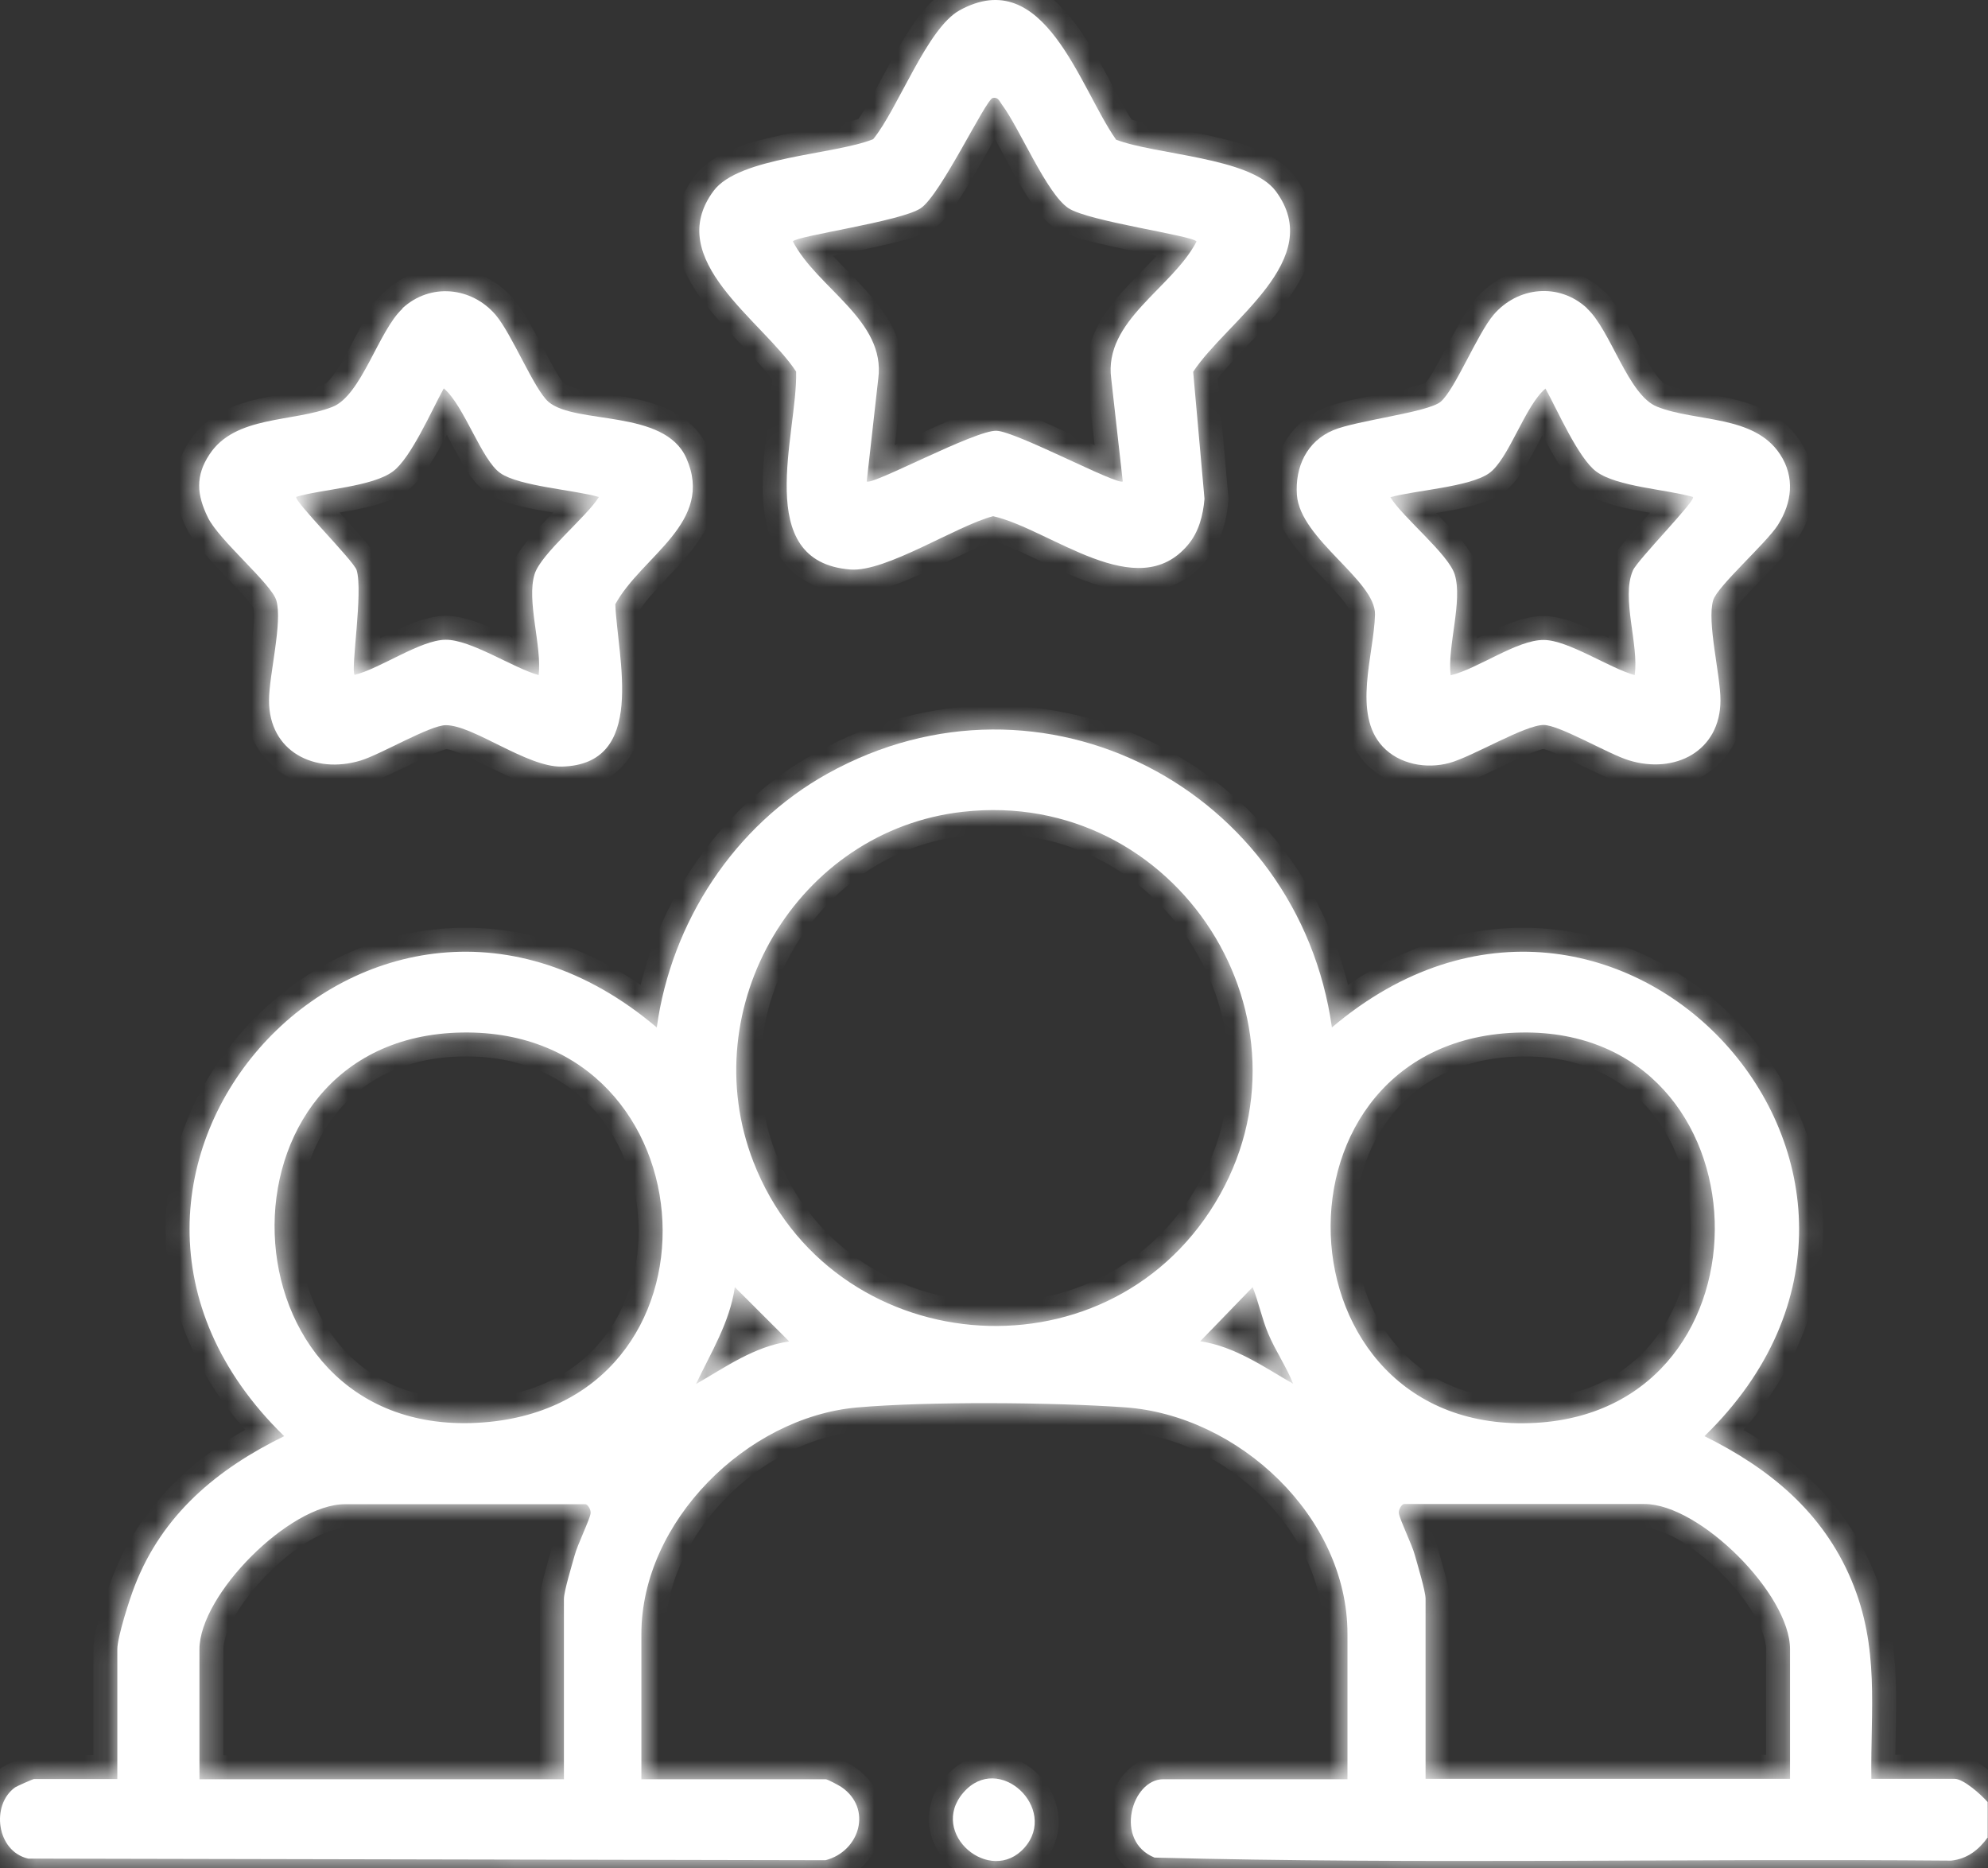
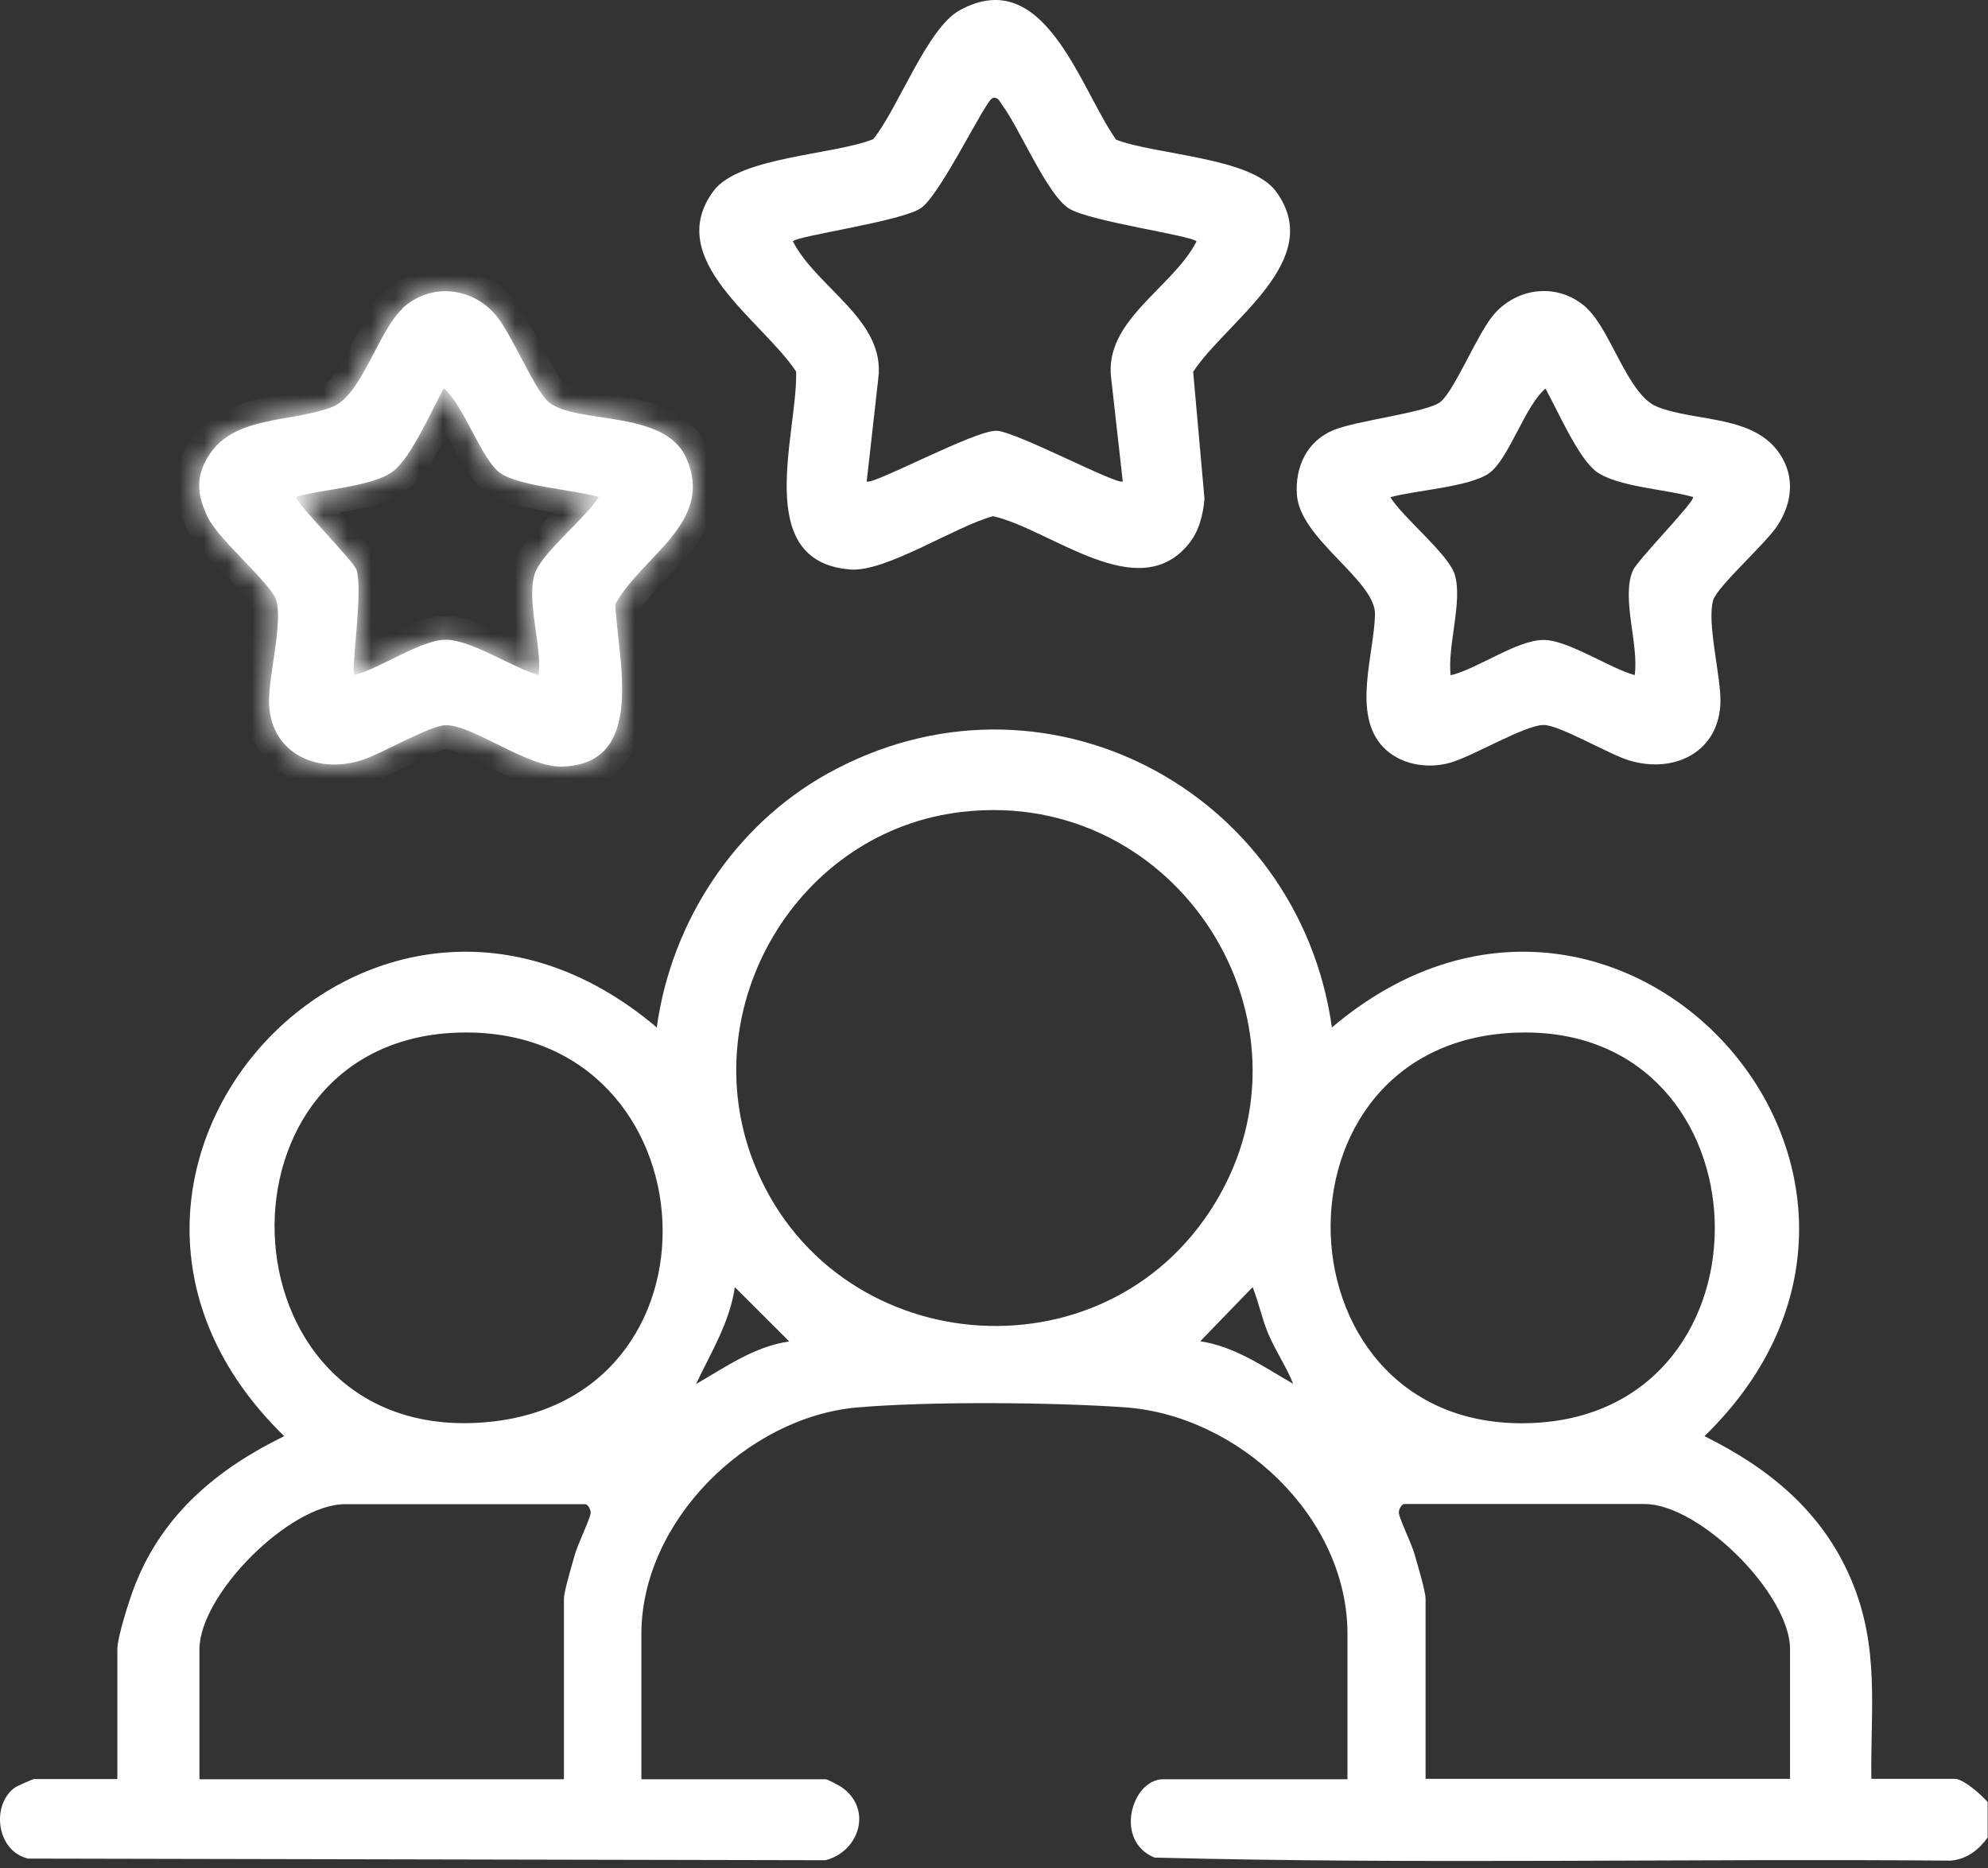
<svg xmlns="http://www.w3.org/2000/svg" width="83" height="78" viewBox="0 0 83 78" fill="none">
  <rect x="0" y="0" width="83" height="78" fill="#333333" stroke="none" />
  <mask id="path-1-inside-1_144_113" fill="white">
    <path d="M82.994 76.701C82.622 77.224 82.132 77.611 81.457 77.679C70.377 77.586 59.256 77.839 48.202 77.552C46.496 76.861 47.248 74.281 48.565 74.281H56.258V68.22C56.258 63.314 51.698 59.082 46.952 58.753C43.946 58.542 38.744 58.5 35.772 58.761C31.178 59.174 26.778 63.524 26.778 68.22V74.281H34.471C34.547 74.281 35.003 74.526 35.122 74.602C36.447 75.504 35.89 77.299 34.463 77.662L1.175 77.594C-0.151 77.291 -0.388 75.344 0.634 74.619C0.71 74.568 1.377 74.273 1.419 74.273H4.899V68.852C4.899 68.346 5.414 66.736 5.633 66.188C6.79 63.221 9.07 61.324 11.865 59.958C0.702 49.092 15.53 32.821 27.42 42.895C28.028 38.495 30.654 34.465 34.547 32.299C43.507 27.316 54.206 32.965 55.608 42.895C67.49 32.821 82.327 49.092 71.163 59.958C73.874 61.299 76.094 63.12 77.294 65.961C78.493 68.802 78.087 71.373 78.13 74.264H81.609C81.98 74.264 82.732 74.939 82.985 75.234V76.692L82.994 76.701ZM40.197 33.892C33.281 34.667 28.949 42.052 31.457 48.51C34.674 56.772 46.108 57.817 50.727 50.23C55.346 42.642 49.165 32.88 40.197 33.892ZM19.297 43.106C8.488 43.275 9.028 59.958 19.905 59.402C30.781 58.846 29.903 42.938 19.297 43.106ZM63.521 43.106C52.509 43.275 53.1 60.034 64.129 59.402C74.397 58.812 73.958 42.946 63.521 43.106ZM32.943 55.996L30.68 53.737C30.469 55.204 29.683 56.468 29.058 57.783C30.291 57.075 31.491 56.215 32.943 56.005V55.996ZM53.995 57.783C53.708 57.058 53.252 56.401 52.948 55.676C52.686 55.052 52.551 54.369 52.298 53.737L50.111 55.996C51.563 56.215 52.762 57.067 53.995 57.775V57.783ZM23.544 74.273V66.753C23.544 66.441 23.882 65.328 23.992 64.932C24.11 64.485 24.634 63.423 24.659 63.17C24.676 63.035 24.541 62.799 24.439 62.799H14.399C12.093 62.799 8.327 66.568 8.327 68.861V74.281H23.553L23.544 74.273ZM74.735 74.273V68.852C74.735 66.551 70.96 62.791 68.663 62.791H58.623C58.521 62.791 58.386 63.027 58.403 63.162C58.428 63.423 58.952 64.477 59.07 64.924C59.18 65.32 59.518 66.433 59.518 66.745V74.264H74.743L74.735 74.273Z" />
-     <path d="M46.589 5.828C48.236 6.468 52.205 6.561 53.261 7.977C55.405 10.852 51.217 13.389 49.815 15.522L50.288 20.825C50.229 21.516 50.051 22.208 49.604 22.739C47.484 25.285 43.87 22.098 41.464 21.55C39.918 21.955 36.988 23.894 35.502 23.776C31.372 23.455 33.306 18.102 33.239 15.514C31.837 13.381 27.657 10.844 29.793 7.969C30.857 6.544 34.818 6.468 36.456 5.811C37.495 4.538 38.702 1.182 40.062 0.432C43.608 -1.524 45.078 3.669 46.589 5.819V5.828ZM49.95 10.076C49.764 9.832 45.449 9.242 44.613 8.694C43.693 8.087 42.587 5.381 41.827 4.361C41.725 4.226 41.675 4.04 41.447 4.091C41.151 4.158 39.276 8.137 38.44 8.694C37.604 9.25 33.289 9.84 33.103 10.076C34.108 12.032 36.996 13.373 36.667 15.817L36.186 20.1C36.414 20.277 40.712 17.95 41.607 17.984C42.435 18.018 46.648 20.269 46.876 20.1L46.395 15.817C46.066 13.381 48.954 12.032 49.959 10.076H49.95Z" />
    <path d="M66.257 12.875C67.261 13.803 67.971 16.5 69.187 16.981C70.825 17.63 73.232 17.31 74.321 18.97C74.946 19.923 74.819 20.994 74.22 21.929C73.747 22.671 71.695 24.484 71.526 25.057C71.256 25.968 71.83 28.168 71.83 29.23C71.83 31.371 69.921 32.332 68.005 31.742C67.169 31.489 65.108 30.267 64.45 30.267C63.656 30.267 61.477 31.59 60.514 31.852C59.552 32.113 58.42 31.911 57.728 31.169C56.453 29.803 57.364 27.325 57.407 25.664C57.449 24.239 54.282 22.52 54.147 20.665C54.063 19.493 54.561 18.422 55.667 17.959C56.63 17.554 59.628 17.217 60.151 16.77C60.751 16.256 61.671 13.954 62.355 13.145C63.36 11.965 65.091 11.788 66.257 12.867V12.875ZM70.681 20.749C69.592 20.429 67.515 20.328 66.645 19.687C65.894 19.131 65.015 17.107 64.525 16.222C63.664 16.939 62.989 19.189 62.161 19.763C61.333 20.336 59.07 20.471 58.048 20.758C58.572 21.609 60.464 23.127 60.734 23.978C61.08 25.091 60.421 26.979 60.565 28.193C61.697 27.923 63.343 26.709 64.45 26.718C65.463 26.718 67.202 27.898 68.249 28.185C68.435 26.912 67.675 24.964 68.174 23.818C68.359 23.379 70.825 20.884 70.681 20.749Z" />
-     <path d="M16.797 12.875C17.962 11.796 19.693 11.973 20.698 13.153C21.382 13.963 22.303 16.264 22.902 16.779C24.034 17.739 27.733 17.065 28.653 19.122C29.852 21.82 26.795 23.202 25.689 25.226C25.782 27.485 27.032 31.928 23.443 32.004C21.99 32.029 19.761 30.275 18.613 30.275C17.954 30.275 15.893 31.498 15.057 31.751C13.14 32.332 11.224 31.38 11.232 29.238C11.232 28.176 11.806 25.976 11.536 25.065C11.333 24.374 9.155 22.57 8.682 21.609C8.209 20.648 8.158 19.864 8.741 18.979C9.813 17.335 12.22 17.638 13.875 16.989C15.091 16.517 15.8 13.811 16.805 12.884L16.797 12.875ZM25.005 20.749C23.992 20.454 21.686 20.302 20.893 19.754C20.099 19.206 19.381 16.93 18.528 16.214C18.038 17.099 17.16 19.122 16.409 19.678C15.539 20.328 13.453 20.42 12.372 20.741C12.229 20.884 14.77 23.413 14.889 23.801C15.167 24.711 14.635 27.957 14.804 28.176C15.893 27.906 17.549 26.718 18.604 26.709C19.66 26.701 21.408 27.881 22.489 28.185C22.632 26.971 21.974 25.082 22.32 23.97C22.581 23.118 24.482 21.592 25.005 20.749Z" />
-     <path d="M42.772 77.139C41.354 78.741 38.744 76.549 40.222 74.838C41.7 73.126 44.208 75.512 42.772 77.139Z" />
+     <path d="M16.797 12.875C17.962 11.796 19.693 11.973 20.698 13.153C21.382 13.963 22.303 16.264 22.902 16.779C24.034 17.739 27.733 17.065 28.653 19.122C29.852 21.82 26.795 23.202 25.689 25.226C25.782 27.485 27.032 31.928 23.443 32.004C21.99 32.029 19.761 30.275 18.613 30.275C17.954 30.275 15.893 31.498 15.057 31.751C13.14 32.332 11.224 31.38 11.232 29.238C11.232 28.176 11.806 25.976 11.536 25.065C11.333 24.374 9.155 22.57 8.682 21.609C8.209 20.648 8.158 19.864 8.741 18.979C9.813 17.335 12.22 17.638 13.875 16.989C15.091 16.517 15.8 13.811 16.805 12.884L16.797 12.875ZM25.005 20.749C23.992 20.454 21.686 20.302 20.893 19.754C20.099 19.206 19.381 16.93 18.528 16.214C18.038 17.099 17.16 19.122 16.409 19.678C15.539 20.328 13.453 20.42 12.372 20.741C12.229 20.884 14.77 23.413 14.889 23.801C15.167 24.711 14.635 27.957 14.804 28.176C15.893 27.906 17.549 26.718 18.604 26.709C19.66 26.701 21.408 27.881 22.489 28.185C22.632 26.971 21.974 25.082 22.32 23.97C22.581 23.118 24.482 21.592 25.005 20.749" />
  </mask>
  <path d="M82.994 76.701C82.622 77.224 82.132 77.611 81.457 77.679C70.377 77.586 59.256 77.839 48.202 77.552C46.496 76.861 47.248 74.281 48.565 74.281H56.258V68.22C56.258 63.314 51.698 59.082 46.952 58.753C43.946 58.542 38.744 58.5 35.772 58.761C31.178 59.174 26.778 63.524 26.778 68.22V74.281H34.471C34.547 74.281 35.003 74.526 35.122 74.602C36.447 75.504 35.89 77.299 34.463 77.662L1.175 77.594C-0.151 77.291 -0.388 75.344 0.634 74.619C0.71 74.568 1.377 74.273 1.419 74.273H4.899V68.852C4.899 68.346 5.414 66.736 5.633 66.188C6.79 63.221 9.07 61.324 11.865 59.958C0.702 49.092 15.53 32.821 27.42 42.895C28.028 38.495 30.654 34.465 34.547 32.299C43.507 27.316 54.206 32.965 55.608 42.895C67.49 32.821 82.327 49.092 71.163 59.958C73.874 61.299 76.094 63.12 77.294 65.961C78.493 68.802 78.087 71.373 78.13 74.264H81.609C81.98 74.264 82.732 74.939 82.985 75.234V76.692L82.994 76.701ZM40.197 33.892C33.281 34.667 28.949 42.052 31.457 48.51C34.674 56.772 46.108 57.817 50.727 50.23C55.346 42.642 49.165 32.88 40.197 33.892ZM19.297 43.106C8.488 43.275 9.028 59.958 19.905 59.402C30.781 58.846 29.903 42.938 19.297 43.106ZM63.521 43.106C52.509 43.275 53.1 60.034 64.129 59.402C74.397 58.812 73.958 42.946 63.521 43.106ZM32.943 55.996L30.68 53.737C30.469 55.204 29.683 56.468 29.058 57.783C30.291 57.075 31.491 56.215 32.943 56.005V55.996ZM53.995 57.783C53.708 57.058 53.252 56.401 52.948 55.676C52.686 55.052 52.551 54.369 52.298 53.737L50.111 55.996C51.563 56.215 52.762 57.067 53.995 57.775V57.783ZM23.544 74.273V66.753C23.544 66.441 23.882 65.328 23.992 64.932C24.11 64.485 24.634 63.423 24.659 63.17C24.676 63.035 24.541 62.799 24.439 62.799H14.399C12.093 62.799 8.327 66.568 8.327 68.861V74.281H23.553L23.544 74.273ZM74.735 74.273V68.852C74.735 66.551 70.96 62.791 68.663 62.791H58.623C58.521 62.791 58.386 63.027 58.403 63.162C58.428 63.423 58.952 64.477 59.07 64.924C59.18 65.32 59.518 66.433 59.518 66.745V74.264H74.743L74.735 74.273Z" fill="white" />
  <path d="M46.589 5.828C48.236 6.468 52.205 6.561 53.261 7.977C55.405 10.852 51.217 13.389 49.815 15.522L50.288 20.825C50.229 21.516 50.051 22.208 49.604 22.739C47.484 25.285 43.87 22.098 41.464 21.55C39.918 21.955 36.988 23.894 35.502 23.776C31.372 23.455 33.306 18.102 33.239 15.514C31.837 13.381 27.657 10.844 29.793 7.969C30.857 6.544 34.818 6.468 36.456 5.811C37.495 4.538 38.702 1.182 40.062 0.432C43.608 -1.524 45.078 3.669 46.589 5.819V5.828ZM49.95 10.076C49.764 9.832 45.449 9.242 44.613 8.694C43.693 8.087 42.587 5.381 41.827 4.361C41.725 4.226 41.675 4.04 41.447 4.091C41.151 4.158 39.276 8.137 38.44 8.694C37.604 9.25 33.289 9.84 33.103 10.076C34.108 12.032 36.996 13.373 36.667 15.817L36.186 20.1C36.414 20.277 40.712 17.95 41.607 17.984C42.435 18.018 46.648 20.269 46.876 20.1L46.395 15.817C46.066 13.381 48.954 12.032 49.959 10.076H49.95Z" fill="white" />
  <path d="M66.257 12.875C67.261 13.803 67.971 16.5 69.187 16.981C70.825 17.63 73.232 17.31 74.321 18.97C74.946 19.923 74.819 20.994 74.22 21.929C73.747 22.671 71.695 24.484 71.526 25.057C71.256 25.968 71.83 28.168 71.83 29.23C71.83 31.371 69.921 32.332 68.005 31.742C67.169 31.489 65.108 30.267 64.45 30.267C63.656 30.267 61.477 31.59 60.514 31.852C59.552 32.113 58.42 31.911 57.728 31.169C56.453 29.803 57.364 27.325 57.407 25.664C57.449 24.239 54.282 22.52 54.147 20.665C54.063 19.493 54.561 18.422 55.667 17.959C56.63 17.554 59.628 17.217 60.151 16.77C60.751 16.256 61.671 13.954 62.355 13.145C63.36 11.965 65.091 11.788 66.257 12.867V12.875ZM70.681 20.749C69.592 20.429 67.515 20.328 66.645 19.687C65.894 19.131 65.015 17.107 64.525 16.222C63.664 16.939 62.989 19.189 62.161 19.763C61.333 20.336 59.07 20.471 58.048 20.758C58.572 21.609 60.464 23.127 60.734 23.978C61.08 25.091 60.421 26.979 60.565 28.193C61.697 27.923 63.343 26.709 64.45 26.718C65.463 26.718 67.202 27.898 68.249 28.185C68.435 26.912 67.675 24.964 68.174 23.818C68.359 23.379 70.825 20.884 70.681 20.749Z" fill="white" />
  <path d="M16.797 12.875C17.962 11.796 19.693 11.973 20.698 13.153C21.382 13.963 22.303 16.264 22.902 16.779C24.034 17.739 27.733 17.065 28.653 19.122C29.852 21.82 26.795 23.202 25.689 25.226C25.782 27.485 27.032 31.928 23.443 32.004C21.99 32.029 19.761 30.275 18.613 30.275C17.954 30.275 15.893 31.498 15.057 31.751C13.14 32.332 11.224 31.38 11.232 29.238C11.232 28.176 11.806 25.976 11.536 25.065C11.333 24.374 9.155 22.57 8.682 21.609C8.209 20.648 8.158 19.864 8.741 18.979C9.813 17.335 12.22 17.638 13.875 16.989C15.091 16.517 15.8 13.811 16.805 12.884L16.797 12.875ZM25.005 20.749C23.992 20.454 21.686 20.302 20.893 19.754C20.099 19.206 19.381 16.93 18.528 16.214C18.038 17.099 17.16 19.122 16.409 19.678C15.539 20.328 13.453 20.42 12.372 20.741C12.229 20.884 14.77 23.413 14.889 23.801C15.167 24.711 14.635 27.957 14.804 28.176C15.893 27.906 17.549 26.718 18.604 26.709C19.66 26.701 21.408 27.881 22.489 28.185C22.632 26.971 21.974 25.082 22.32 23.97C22.581 23.118 24.482 21.592 25.005 20.749Z" fill="white" />
-   <path d="M42.772 77.139C41.354 78.741 38.744 76.549 40.222 74.838C41.7 73.126 44.208 75.512 42.772 77.139Z" fill="white" />
-   <path d="M82.994 76.701C82.622 77.224 82.132 77.611 81.457 77.679C70.377 77.586 59.256 77.839 48.202 77.552C46.496 76.861 47.248 74.281 48.565 74.281H56.258V68.22C56.258 63.314 51.698 59.082 46.952 58.753C43.946 58.542 38.744 58.5 35.772 58.761C31.178 59.174 26.778 63.524 26.778 68.22V74.281H34.471C34.547 74.281 35.003 74.526 35.122 74.602C36.447 75.504 35.89 77.299 34.463 77.662L1.175 77.594C-0.151 77.291 -0.388 75.344 0.634 74.619C0.71 74.568 1.377 74.273 1.419 74.273H4.899V68.852C4.899 68.346 5.414 66.736 5.633 66.188C6.79 63.221 9.07 61.324 11.865 59.958C0.702 49.092 15.53 32.821 27.42 42.895C28.028 38.495 30.654 34.465 34.547 32.299C43.507 27.316 54.206 32.965 55.608 42.895C67.49 32.821 82.327 49.092 71.163 59.958C73.874 61.299 76.094 63.12 77.294 65.961C78.493 68.802 78.087 71.373 78.13 74.264H81.609C81.98 74.264 82.732 74.939 82.985 75.234V76.692L82.994 76.701ZM40.197 33.892C33.281 34.667 28.949 42.052 31.457 48.51C34.674 56.772 46.108 57.817 50.727 50.23C55.346 42.642 49.165 32.88 40.197 33.892ZM19.297 43.106C8.488 43.275 9.028 59.958 19.905 59.402C30.781 58.846 29.903 42.938 19.297 43.106ZM63.521 43.106C52.509 43.275 53.1 60.034 64.129 59.402C74.397 58.812 73.958 42.946 63.521 43.106ZM32.943 55.996L30.68 53.737C30.469 55.204 29.683 56.468 29.058 57.783C30.291 57.075 31.491 56.215 32.943 56.005V55.996ZM53.995 57.783C53.708 57.058 53.252 56.401 52.948 55.676C52.686 55.052 52.551 54.369 52.298 53.737L50.111 55.996C51.563 56.215 52.762 57.067 53.995 57.775V57.783ZM23.544 74.273V66.753C23.544 66.441 23.882 65.328 23.992 64.932C24.11 64.485 24.634 63.423 24.659 63.17C24.676 63.035 24.541 62.799 24.439 62.799H14.399C12.093 62.799 8.327 66.568 8.327 68.861V74.281H23.553L23.544 74.273ZM74.735 74.273V68.852C74.735 66.551 70.96 62.791 68.663 62.791H58.623C58.521 62.791 58.386 63.027 58.403 63.162C58.428 63.423 58.952 64.477 59.07 64.924C59.18 65.32 59.518 66.433 59.518 66.745V74.264H74.743L74.735 74.273Z" stroke="white" stroke-width="2" mask="url(#path-1-inside-1_144_113)" />
  <path d="M46.589 5.828C48.236 6.468 52.205 6.561 53.261 7.977C55.405 10.852 51.217 13.389 49.815 15.522L50.288 20.825C50.229 21.516 50.051 22.208 49.604 22.739C47.484 25.285 43.87 22.098 41.464 21.55C39.918 21.955 36.988 23.894 35.502 23.776C31.372 23.455 33.306 18.102 33.239 15.514C31.837 13.381 27.657 10.844 29.793 7.969C30.857 6.544 34.818 6.468 36.456 5.811C37.495 4.538 38.702 1.182 40.062 0.432C43.608 -1.524 45.078 3.669 46.589 5.819V5.828ZM49.95 10.076C49.764 9.832 45.449 9.242 44.613 8.694C43.693 8.087 42.587 5.381 41.827 4.361C41.725 4.226 41.675 4.04 41.447 4.091C41.151 4.158 39.276 8.137 38.44 8.694C37.604 9.25 33.289 9.84 33.103 10.076C34.108 12.032 36.996 13.373 36.667 15.817L36.186 20.1C36.414 20.277 40.712 17.95 41.607 17.984C42.435 18.018 46.648 20.269 46.876 20.1L46.395 15.817C46.066 13.381 48.954 12.032 49.959 10.076H49.95Z" stroke="white" stroke-width="2" mask="url(#path-1-inside-1_144_113)" />
-   <path d="M66.257 12.875C67.261 13.803 67.971 16.5 69.187 16.981C70.825 17.63 73.232 17.31 74.321 18.97C74.946 19.923 74.819 20.994 74.22 21.929C73.747 22.671 71.695 24.484 71.526 25.057C71.256 25.968 71.83 28.168 71.83 29.23C71.83 31.371 69.921 32.332 68.005 31.742C67.169 31.489 65.108 30.267 64.45 30.267C63.656 30.267 61.477 31.59 60.514 31.852C59.552 32.113 58.42 31.911 57.728 31.169C56.453 29.803 57.364 27.325 57.407 25.664C57.449 24.239 54.282 22.52 54.147 20.665C54.063 19.493 54.561 18.422 55.667 17.959C56.63 17.554 59.628 17.217 60.151 16.77C60.751 16.256 61.671 13.954 62.355 13.145C63.36 11.965 65.091 11.788 66.257 12.867V12.875ZM70.681 20.749C69.592 20.429 67.515 20.328 66.645 19.687C65.894 19.131 65.015 17.107 64.525 16.222C63.664 16.939 62.989 19.189 62.161 19.763C61.333 20.336 59.07 20.471 58.048 20.758C58.572 21.609 60.464 23.127 60.734 23.978C61.08 25.091 60.421 26.979 60.565 28.193C61.697 27.923 63.343 26.709 64.45 26.718C65.463 26.718 67.202 27.898 68.249 28.185C68.435 26.912 67.675 24.964 68.174 23.818C68.359 23.379 70.825 20.884 70.681 20.749Z" stroke="white" stroke-width="2" mask="url(#path-1-inside-1_144_113)" />
  <path d="M16.797 12.875C17.962 11.796 19.693 11.973 20.698 13.153C21.382 13.963 22.303 16.264 22.902 16.779C24.034 17.739 27.733 17.065 28.653 19.122C29.852 21.82 26.795 23.202 25.689 25.226C25.782 27.485 27.032 31.928 23.443 32.004C21.99 32.029 19.761 30.275 18.613 30.275C17.954 30.275 15.893 31.498 15.057 31.751C13.14 32.332 11.224 31.38 11.232 29.238C11.232 28.176 11.806 25.976 11.536 25.065C11.333 24.374 9.155 22.57 8.682 21.609C8.209 20.648 8.158 19.864 8.741 18.979C9.813 17.335 12.22 17.638 13.875 16.989C15.091 16.517 15.8 13.811 16.805 12.884L16.797 12.875ZM25.005 20.749C23.992 20.454 21.686 20.302 20.893 19.754C20.099 19.206 19.381 16.93 18.528 16.214C18.038 17.099 17.16 19.122 16.409 19.678C15.539 20.328 13.453 20.42 12.372 20.741C12.229 20.884 14.77 23.413 14.889 23.801C15.167 24.711 14.635 27.957 14.804 28.176C15.893 27.906 17.549 26.718 18.604 26.709C19.66 26.701 21.408 27.881 22.489 28.185C22.632 26.971 21.974 25.082 22.32 23.97C22.581 23.118 24.482 21.592 25.005 20.749Z" stroke="white" stroke-width="2" mask="url(#path-1-inside-1_144_113)" />
  <path d="M42.772 77.139C41.354 78.741 38.744 76.549 40.222 74.838C41.7 73.126 44.208 75.512 42.772 77.139Z" stroke="white" stroke-width="2" mask="url(#path-1-inside-1_144_113)" />
</svg>